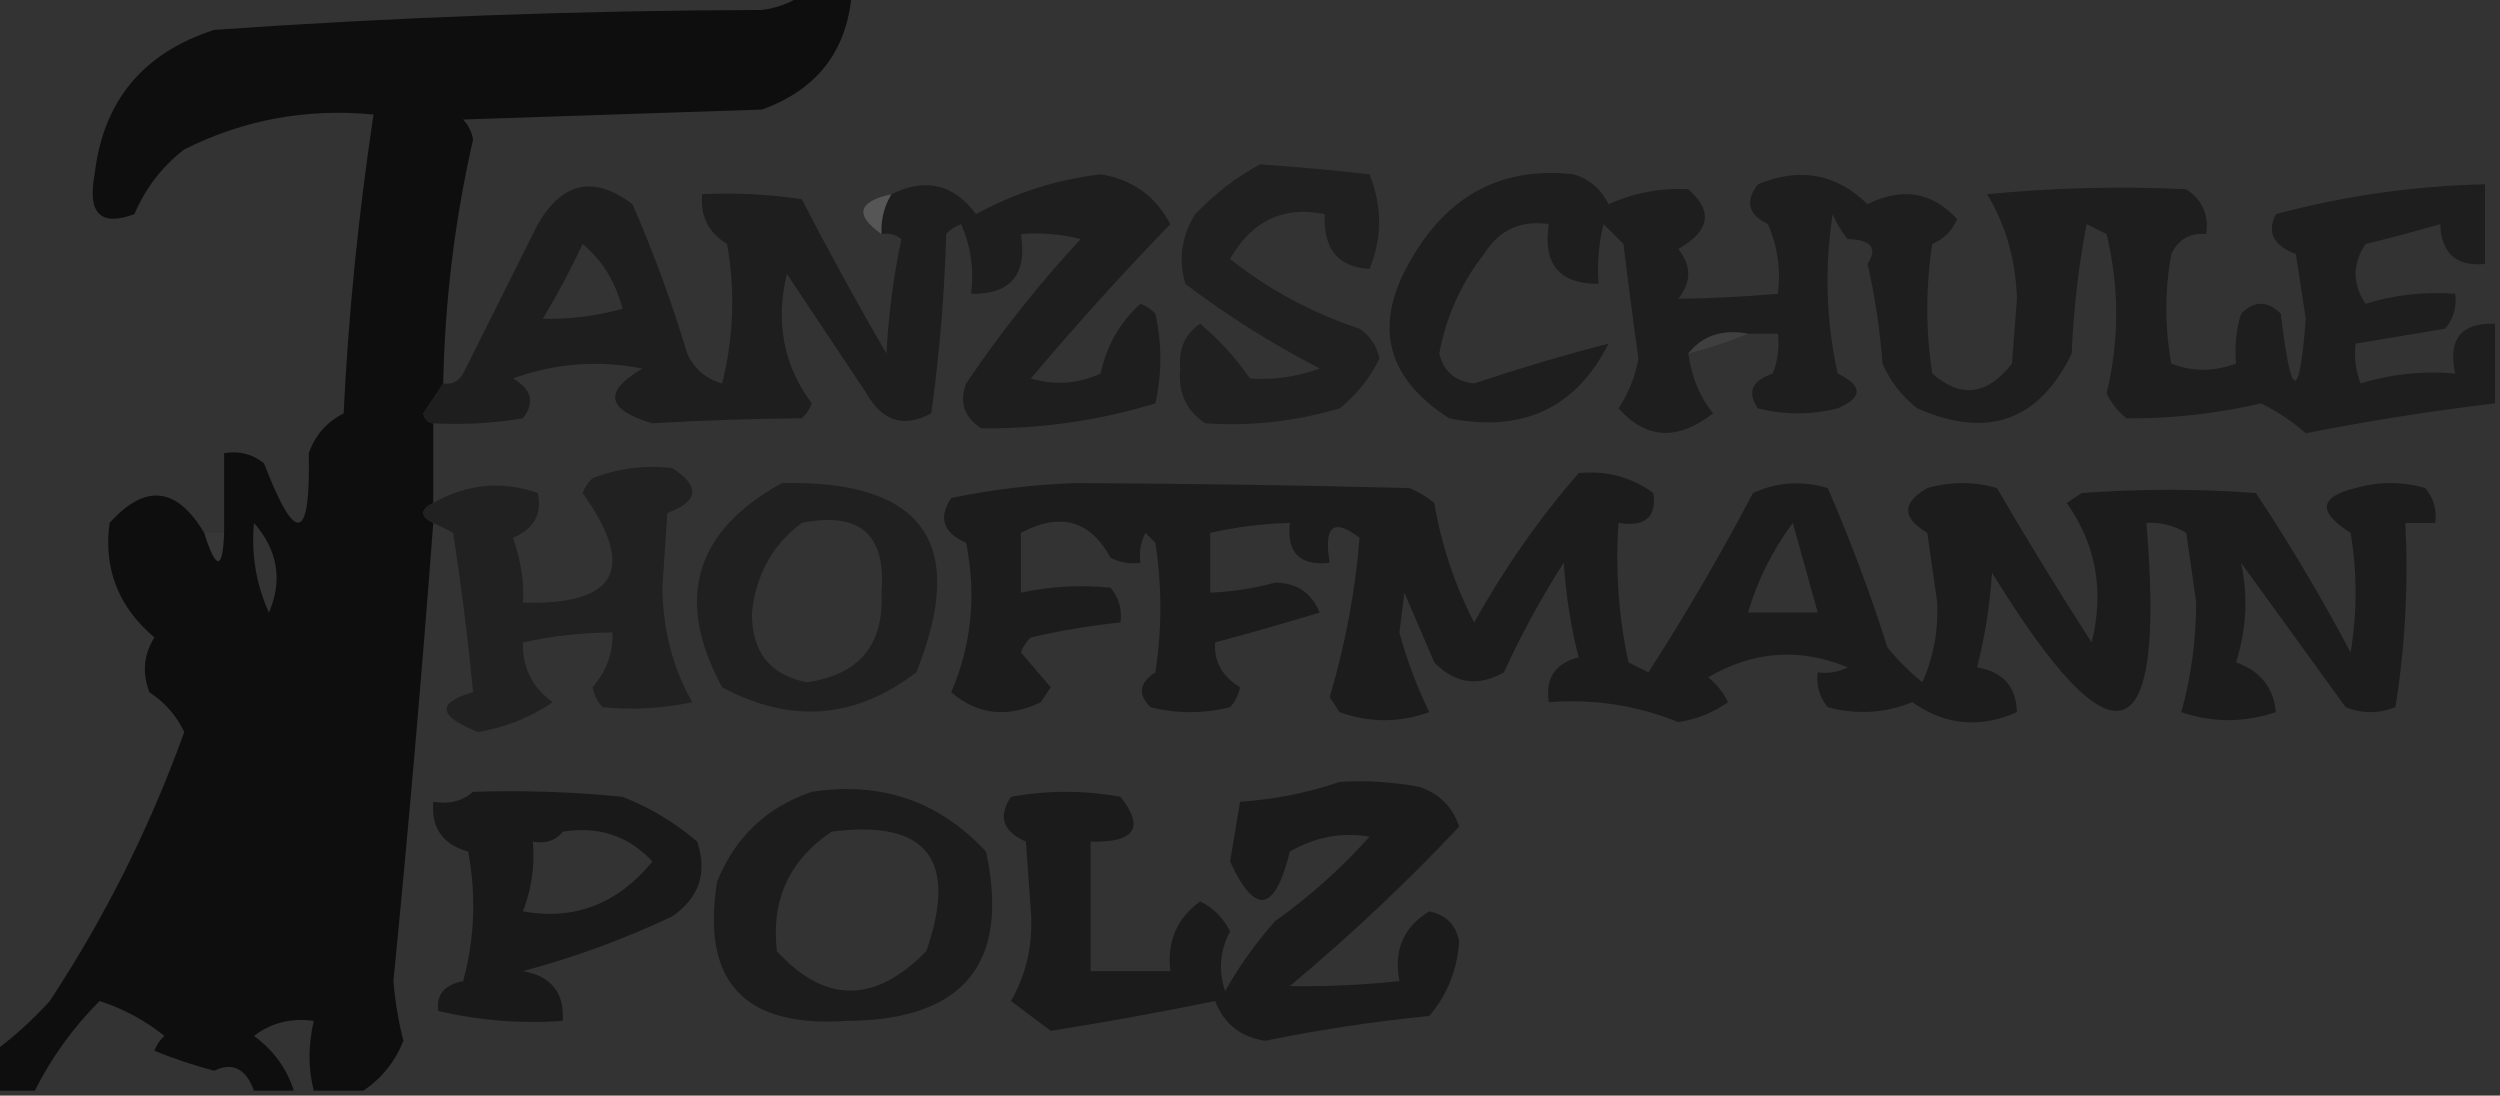
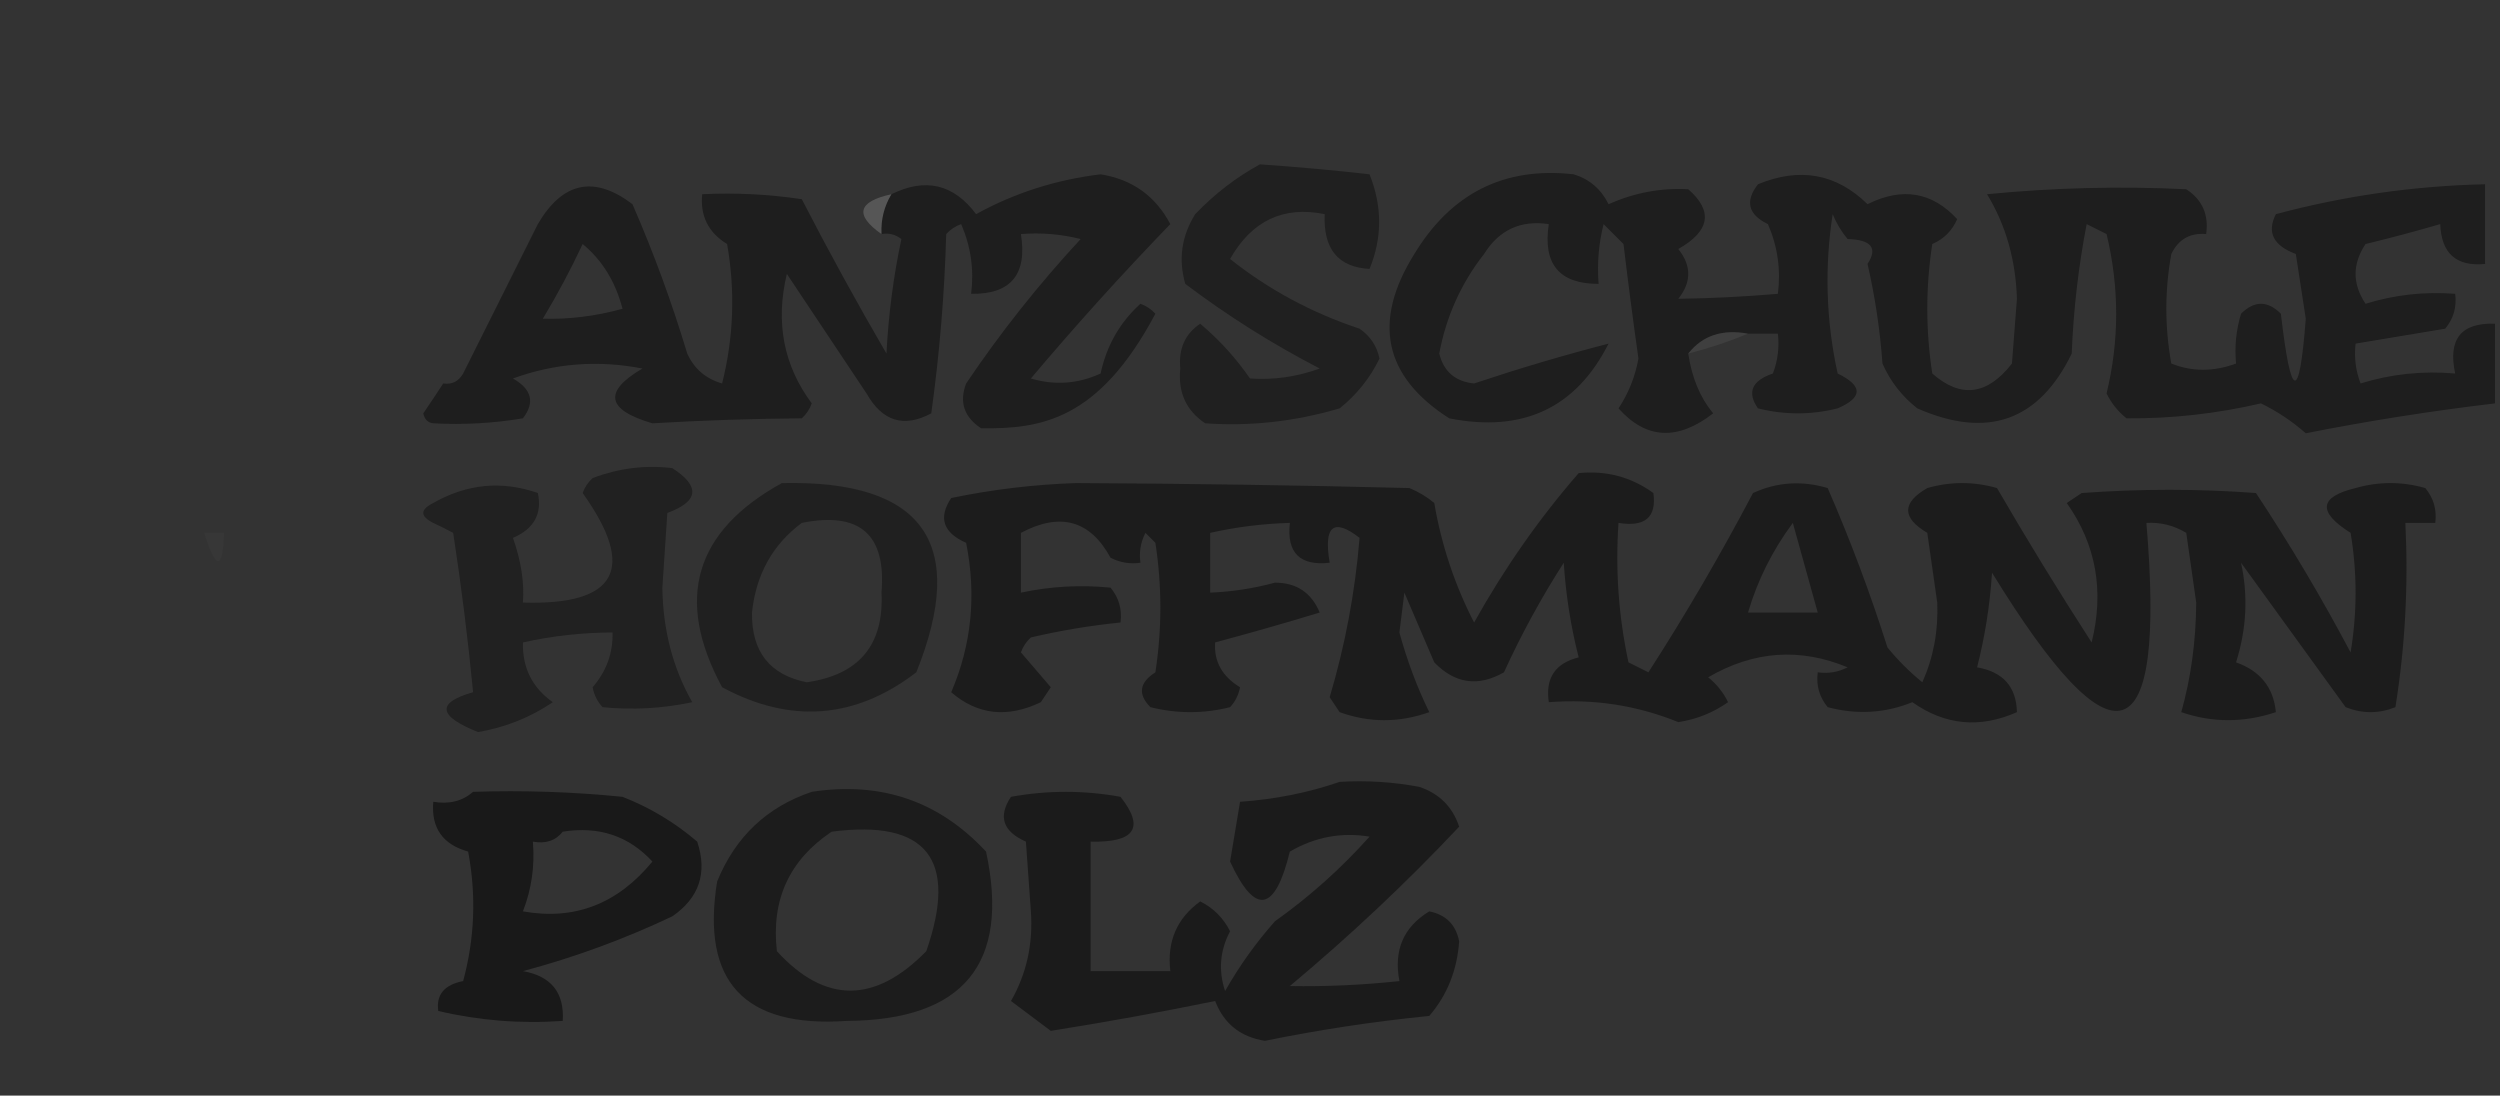
<svg xmlns="http://www.w3.org/2000/svg" version="1.1" width="251px" height="110px" style="shape-rendering:geometricPrecision; text-rendering:geometricPrecision; image-rendering:optimizeQuality; fill-rule:evenodd; clip-rule:evenodd">
  <rect width="100%" height="100%" fill="#333333" stroke="none" />
  <g>
-     <path style="opacity:0.99" fill="#0f0f0f" d="M 80.5,-0.5 C 82.167,-0.5 83.833,-0.5 85.5,-0.5C 84.99,5.188 81.99,9.021 76.5,11C 66.5,11.333 56.5,11.667 46.5,12C 47.022,12.561 47.355,13.228 47.5,14C 45.66,22.06 44.66,30.226 44.5,38.5C 43.859,39.482 43.193,40.482 42.5,41.5C 42.624,42.107 42.957,42.44 43.5,42.5C 43.5,45.167 43.5,47.833 43.5,50.5C 42.167,51.167 42.167,51.833 43.5,52.5C 42.348,67.841 41.014,83.174 39.5,98.5C 39.67,100.529 40.004,102.529 40.5,104.5C 39.677,106.577 38.344,108.244 36.5,109.5C 34.833,109.5 33.167,109.5 31.5,109.5C 30.933,107.302 30.933,104.969 31.5,102.5C 29.25,102.181 27.25,102.681 25.5,104C 27.464,105.451 28.797,107.284 29.5,109.5C 28.167,109.5 26.833,109.5 25.5,109.5C 24.678,107.272 23.345,106.605 21.5,107.5C 19.465,106.959 17.465,106.292 15.5,105.5C 15.709,104.914 16.043,104.414 16.5,104C 14.557,102.445 12.39,101.278 10,100.5C 7.334,103.175 5.168,106.175 3.5,109.5C 2.167,109.5 0.833,109.5 -0.5,109.5C -0.5,108.167 -0.5,106.833 -0.5,105.5C 1.463,104.04 3.296,102.373 5,100.5C 10.557,92.053 15.057,83.053 18.5,73.5C 17.722,71.853 16.556,70.52 15,69.5C 14.257,67.559 14.424,65.726 15.5,64C 11.883,60.941 10.383,57.108 11,52.5C 14.576,48.529 17.742,48.862 20.5,53.5C 21.695,57.286 22.362,57.286 22.5,53.5C 22.5,50.833 22.5,48.167 22.5,45.5C 23.978,45.238 25.311,45.571 26.5,46.5C 29.686,54.787 31.186,54.453 31,45.5C 31.637,43.697 32.803,42.364 34.5,41.5C 34.978,31.616 35.978,21.616 37.5,11.5C 30.804,10.849 24.471,12.015 18.5,15C 16.259,16.739 14.592,18.906 13.5,21.5C 10.09,22.763 8.756,21.43 9.5,17.5C 10.352,10.141 14.352,5.307 21.5,3C 39.781,1.719 58.115,1.053 76.5,1C 78.058,0.79 79.391,0.29 80.5,-0.5 Z M 25.5,52.5 C 27.898,55.257 28.398,58.257 27,61.5C 25.711,58.649 25.211,55.649 25.5,52.5 Z" />
-   </g>
+     </g>
  <g>
    <path style="opacity:0.977" fill="#202020" d="M 126.5,16.5 C 130.355,16.767 134.022,17.101 137.5,17.5C 138.787,20.709 138.787,23.875 137.5,27C 134.343,26.824 132.843,24.991 133,21.5C 128.85,20.656 125.684,22.156 123.5,26C 127.368,29.077 131.702,31.411 136.5,33C 137.574,33.739 138.241,34.739 138.5,36C 137.561,37.944 136.227,39.611 134.5,41C 130.025,42.32 125.525,42.82 121,42.5C 119.089,41.218 118.256,39.385 118.5,37C 118.309,35.027 118.976,33.527 120.5,32.5C 122.423,34.121 124.089,35.954 125.5,38C 127.845,38.17 130.179,37.837 132.5,37C 127.747,34.542 123.247,31.708 119,28.5C 118.294,26.029 118.627,23.695 120,21.5C 121.965,19.45 124.132,17.783 126.5,16.5 Z" />
  </g>
  <g>
    <path style="opacity:0.925" fill="#1c1c1c" d="M 250.5,32.5 C 250.5,35.167 250.5,37.833 250.5,40.5C 244.124,41.255 237.791,42.255 231.5,43.5C 230.126,42.289 228.626,41.289 227,40.5C 222.522,41.539 218.022,42.039 213.5,42C 212.643,41.311 211.977,40.478 211.5,39.5C 212.786,34.189 212.786,28.856 211.5,23.5C 210.833,23.167 210.167,22.833 209.5,22.5C 208.672,26.796 208.172,31.129 208,35.5C 204.708,42.266 199.542,44.099 192.5,41C 190.951,39.786 189.785,38.286 189,36.5C 188.754,33.11 188.254,29.777 187.5,26.5C 188.55,24.898 187.883,24.065 185.5,24C 184.874,23.25 184.374,22.416 184,21.5C 183.171,26.864 183.337,32.198 184.5,37.5C 187.044,38.735 187.044,39.901 184.5,41C 181.833,41.667 179.167,41.667 176.5,41C 175.378,39.387 175.878,38.22 178,37.5C 178.49,36.207 178.657,34.873 178.5,33.5C 177.5,33.5 176.5,33.5 175.5,33.5C 172.918,33.025 170.918,33.692 169.5,35.5C 169.858,37.92 170.691,39.92 172,41.5C 168.434,44.273 165.267,44.106 162.5,41C 163.507,39.48 164.173,37.813 164.5,36C 163.959,32.172 163.459,28.339 163,24.5C 162.333,23.833 161.667,23.167 161,22.5C 160.505,24.473 160.338,26.473 160.5,28.5C 156.554,28.512 154.887,26.512 155.5,22.5C 152.675,22.081 150.509,23.081 149,25.5C 146.691,28.452 145.191,31.785 144.5,35.5C 144.952,37.312 146.118,38.312 148,38.5C 152.487,37 156.987,35.666 161.5,34.5C 158.224,40.968 152.89,43.468 145.5,42C 138.933,37.79 137.766,32.29 142,25.5C 145.717,19.384 151.05,16.717 158,17.5C 159.584,17.988 160.751,18.988 161.5,20.5C 164.102,19.346 166.768,18.846 169.5,19C 172.017,21.194 171.684,23.194 168.5,25C 169.833,26.667 169.833,28.333 168.5,30C 171.8,29.954 175.134,29.788 178.5,29.5C 178.808,27.076 178.474,24.743 177.5,22.5C 175.51,21.537 175.177,20.204 176.5,18.5C 180.7,16.763 184.366,17.43 187.5,20.5C 190.98,18.765 193.98,19.265 196.5,22C 195.991,23.169 195.158,24.002 194,24.5C 193.333,28.833 193.333,33.167 194,37.5C 196.854,40.016 199.521,39.683 202,36.5C 202.167,34.333 202.333,32.167 202.5,30C 202.379,26.082 201.379,22.582 199.5,19.5C 206.199,18.844 212.866,18.677 219.5,19C 221.107,20.049 221.773,21.549 221.5,23.5C 219.876,23.36 218.71,24.027 218,25.5C 217.333,29.167 217.333,32.833 218,36.5C 220.081,37.333 222.248,37.333 224.5,36.5C 224.34,34.801 224.506,33.134 225,31.5C 226.333,30.167 227.667,30.167 229,31.5C 230.022,40.279 230.855,40.446 231.5,32C 231.167,29.833 230.833,27.667 230.5,25.5C 228.238,24.655 227.571,23.322 228.5,21.5C 235.372,19.661 242.372,18.661 249.5,18.5C 249.5,21.167 249.5,23.833 249.5,26.5C 246.612,26.78 245.112,25.447 245,22.5C 242.539,23.218 240.039,23.885 237.5,24.5C 236.167,26.5 236.167,28.5 237.5,30.5C 240.421,29.593 243.421,29.26 246.5,29.5C 246.67,30.822 246.337,31.989 245.5,33C 242.487,33.502 239.487,34.002 236.5,34.5C 236.343,35.873 236.51,37.207 237,38.5C 240.057,37.55 243.223,37.216 246.5,37.5C 245.756,34.05 247.09,32.384 250.5,32.5 Z" />
  </g>
  <g>
-     <path style="opacity:0.939" fill="#1d1d1d" d="M 43.5,42.5 C 42.957,42.44 42.624,42.107 42.5,41.5C 43.193,40.482 43.859,39.482 44.5,38.5C 45.376,38.631 46.043,38.297 46.5,37.5C 49,32.5 51.5,27.5 54,22.5C 56.486,18.252 59.653,17.585 63.5,20.5C 65.629,25.385 67.462,30.385 69,35.5C 69.7,37.032 70.866,38.032 72.5,38.5C 73.662,33.869 73.828,29.202 73,24.5C 71.117,23.347 70.284,21.681 70.5,19.5C 73.85,19.335 77.183,19.502 80.5,20C 83.206,25.247 86.04,30.413 89,35.5C 89.203,31.579 89.703,27.745 90.5,24C 89.906,23.536 89.239,23.369 88.5,23.5C 88.433,22.041 88.766,20.708 89.5,19.5C 92.912,17.815 95.746,18.482 98,21.5C 101.851,19.377 106.018,18.044 110.5,17.5C 113.671,18.006 116.004,19.672 117.5,22.5C 112.648,27.517 107.982,32.684 103.5,38C 105.899,38.711 108.232,38.544 110.5,37.5C 111.105,34.694 112.438,32.36 114.5,30.5C 115.086,30.709 115.586,31.043 116,31.5C 116.667,34.5 116.667,37.5 116,40.5C 110.296,42.241 104.463,43.074 98.5,43C 96.789,41.867 96.289,40.367 97,38.5C 100.453,33.379 104.286,28.546 108.5,24C 106.527,23.505 104.527,23.338 102.5,23.5C 103.152,27.56 101.485,29.56 97.5,29.5C 97.808,27.076 97.474,24.743 96.5,22.5C 95.914,22.709 95.414,23.043 95,23.5C 94.83,29.527 94.33,35.528 93.5,41.5C 90.755,42.975 88.588,42.309 87,39.5C 84.333,35.5 81.667,31.5 79,27.5C 77.836,32.355 78.669,36.688 81.5,40.5C 81.291,41.086 80.957,41.586 80.5,42C 75.438,42.04 70.438,42.207 65.5,42.5C 60.88,41.147 60.547,39.314 64.5,37C 60.044,36.133 55.711,36.466 51.5,38C 53.394,39.079 53.727,40.413 52.5,42C 49.518,42.498 46.518,42.665 43.5,42.5 Z M 58.5,24.5 C 60.461,26.119 61.794,28.286 62.5,31C 59.824,31.74 57.158,32.073 54.5,32C 55.973,29.552 57.306,27.052 58.5,24.5 Z" />
+     <path style="opacity:0.939" fill="#1d1d1d" d="M 43.5,42.5 C 42.957,42.44 42.624,42.107 42.5,41.5C 43.193,40.482 43.859,39.482 44.5,38.5C 45.376,38.631 46.043,38.297 46.5,37.5C 49,32.5 51.5,27.5 54,22.5C 56.486,18.252 59.653,17.585 63.5,20.5C 65.629,25.385 67.462,30.385 69,35.5C 69.7,37.032 70.866,38.032 72.5,38.5C 73.662,33.869 73.828,29.202 73,24.5C 71.117,23.347 70.284,21.681 70.5,19.5C 73.85,19.335 77.183,19.502 80.5,20C 83.206,25.247 86.04,30.413 89,35.5C 89.203,31.579 89.703,27.745 90.5,24C 89.906,23.536 89.239,23.369 88.5,23.5C 88.433,22.041 88.766,20.708 89.5,19.5C 92.912,17.815 95.746,18.482 98,21.5C 101.851,19.377 106.018,18.044 110.5,17.5C 113.671,18.006 116.004,19.672 117.5,22.5C 112.648,27.517 107.982,32.684 103.5,38C 105.899,38.711 108.232,38.544 110.5,37.5C 111.105,34.694 112.438,32.36 114.5,30.5C 115.086,30.709 115.586,31.043 116,31.5C 110.296,42.241 104.463,43.074 98.5,43C 96.789,41.867 96.289,40.367 97,38.5C 100.453,33.379 104.286,28.546 108.5,24C 106.527,23.505 104.527,23.338 102.5,23.5C 103.152,27.56 101.485,29.56 97.5,29.5C 97.808,27.076 97.474,24.743 96.5,22.5C 95.914,22.709 95.414,23.043 95,23.5C 94.83,29.527 94.33,35.528 93.5,41.5C 90.755,42.975 88.588,42.309 87,39.5C 84.333,35.5 81.667,31.5 79,27.5C 77.836,32.355 78.669,36.688 81.5,40.5C 81.291,41.086 80.957,41.586 80.5,42C 75.438,42.04 70.438,42.207 65.5,42.5C 60.88,41.147 60.547,39.314 64.5,37C 60.044,36.133 55.711,36.466 51.5,38C 53.394,39.079 53.727,40.413 52.5,42C 49.518,42.498 46.518,42.665 43.5,42.5 Z M 58.5,24.5 C 60.461,26.119 61.794,28.286 62.5,31C 59.824,31.74 57.158,32.073 54.5,32C 55.973,29.552 57.306,27.052 58.5,24.5 Z" />
  </g>
  <g>
    <path style="opacity:0.486" fill="#7d7d7d" d="M 89.5,19.5 C 88.766,20.708 88.433,22.041 88.5,23.5C 85.782,21.577 86.115,20.244 89.5,19.5 Z" />
  </g>
  <g>
    <path style="opacity:0.255" fill="#626262" d="M 175.5,33.5 C 173.626,34.285 171.626,34.952 169.5,35.5C 170.918,33.692 172.918,33.025 175.5,33.5 Z" />
  </g>
  <g>
    <path style="opacity:0.965" fill="#202020" d="M 43.5,52.5 C 42.167,51.833 42.167,51.167 43.5,50.5C 46.889,48.572 50.389,48.238 54,49.5C 54.445,51.594 53.612,53.094 51.5,54C 52.32,56.333 52.653,58.5 52.5,60.5C 61.942,60.783 63.942,57.116 58.5,49.5C 58.709,48.914 59.043,48.414 59.5,48C 62.126,47.005 64.793,46.672 67.5,47C 70.333,48.833 70.167,50.333 67,51.5C 66.833,54 66.667,56.5 66.5,59C 66.558,63.252 67.558,67.085 69.5,70.5C 66.507,71.135 63.507,71.301 60.5,71C 59.978,70.439 59.645,69.772 59.5,69C 60.885,67.403 61.551,65.57 61.5,63.5C 58.455,63.508 55.455,63.841 52.5,64.5C 52.441,67.049 53.441,69.049 55.5,70.5C 53.249,72.026 50.749,73.026 48,73.5C 43.959,71.884 43.792,70.551 47.5,69.5C 46.986,64.162 46.319,58.829 45.5,53.5C 44.816,53.137 44.15,52.804 43.5,52.5 Z" />
  </g>
  <g>
    <path style="opacity:0.975" fill="#1c1c1c" d="M 158.5,47.5 C 161.272,47.22 163.772,47.887 166,49.5C 166.333,51.934 165.166,52.934 162.5,52.5C 162.173,57.214 162.507,61.88 163.5,66.5C 164.167,66.833 164.833,67.167 165.5,67.5C 169.237,61.7 172.737,55.7 176,49.5C 178.401,48.398 180.901,48.231 183.5,49C 185.768,54.209 187.768,59.542 189.5,65C 190.535,66.274 191.702,67.44 193,68.5C 194.114,66.03 194.614,63.364 194.5,60.5C 194.167,58.167 193.833,55.833 193.5,53.5C 190.936,51.981 190.936,50.481 193.5,49C 195.833,48.333 198.167,48.333 200.5,49C 203.528,54.218 206.695,59.384 210,64.5C 211.282,59.326 210.449,54.66 207.5,50.5C 208,50.167 208.5,49.833 209,49.5C 214.901,49.067 220.734,49.067 226.5,49.5C 229.919,54.668 233.085,60.002 236,65.5C 236.667,61.5 236.667,57.5 236,53.5C 232.66,51.392 232.827,49.892 236.5,49C 238.833,48.333 241.167,48.333 243.5,49C 244.337,50.011 244.67,51.178 244.5,52.5C 243.5,52.5 242.5,52.5 241.5,52.5C 241.81,58.758 241.476,64.924 240.5,71C 238.833,71.667 237.167,71.667 235.5,71C 232,66.167 228.5,61.333 225,56.5C 225.725,59.819 225.558,63.152 224.5,66.5C 226.931,67.36 228.264,69.027 228.5,71.5C 225.279,72.573 222.112,72.573 219,71.5C 219.971,68.056 220.471,64.389 220.5,60.5C 220.167,58.167 219.833,55.833 219.5,53.5C 218.264,52.754 216.93,52.421 215.5,52.5C 217.469,75.874 212.303,77.541 200,57.5C 199.788,60.758 199.288,63.924 198.5,67C 201.106,67.451 202.439,68.951 202.5,71.5C 198.782,73.151 195.282,72.818 192,70.5C 189.263,71.611 186.429,71.777 183.5,71C 182.663,69.989 182.33,68.822 182.5,67.5C 183.552,67.65 184.552,67.483 185.5,67C 180.723,65.011 176.056,65.344 171.5,68C 172.357,68.689 173.023,69.522 173.5,70.5C 171.997,71.557 170.33,72.224 168.5,72.5C 164.345,70.815 160.012,70.149 155.5,70.5C 155.137,68.088 156.137,66.588 158.5,66C 157.712,62.924 157.212,59.758 157,56.5C 154.731,60.038 152.731,63.705 151,67.5C 148.408,68.982 146.075,68.648 144,66.5C 143,64.167 142,61.833 141,59.5C 140.833,60.833 140.667,62.167 140.5,63.5C 141.274,66.331 142.274,68.998 143.5,71.5C 140.474,72.577 137.474,72.577 134.5,71.5C 134.167,71 133.833,70.5 133.5,70C 135.057,64.765 136.057,59.431 136.5,54C 133.874,51.971 132.874,52.805 133.5,56.5C 130.5,56.833 129.167,55.5 129.5,52.5C 126.794,52.575 124.127,52.908 121.5,53.5C 121.5,55.5 121.5,57.5 121.5,59.5C 123.696,59.41 125.863,59.077 128,58.5C 130.163,58.495 131.663,59.495 132.5,61.5C 128.991,62.566 125.491,63.566 122,64.5C 121.868,66.407 122.702,67.907 124.5,69C 124.355,69.772 124.022,70.439 123.5,71C 120.833,71.667 118.167,71.667 115.5,71C 114.216,69.703 114.383,68.536 116,67.5C 116.667,63.167 116.667,58.833 116,54.5C 115.667,54.167 115.333,53.833 115,53.5C 114.517,54.448 114.351,55.448 114.5,56.5C 113.448,56.65 112.448,56.483 111.5,56C 109.45,52.235 106.45,51.401 102.5,53.5C 102.5,55.5 102.5,57.5 102.5,59.5C 105.493,58.865 108.493,58.699 111.5,59C 112.337,60.011 112.67,61.178 112.5,62.5C 109.478,62.804 106.478,63.304 103.5,64C 103.043,64.414 102.709,64.914 102.5,65.5C 103.491,66.665 104.491,67.832 105.5,69C 105.167,69.5 104.833,70 104.5,70.5C 101.146,72.113 98.146,71.78 95.5,69.5C 97.547,64.755 98.047,59.755 97,54.5C 94.684,53.478 94.184,51.978 95.5,50C 99.624,49.144 103.79,48.644 108,48.5C 119.244,48.551 130.411,48.718 141.5,49C 142.416,49.374 143.25,49.874 144,50.5C 144.72,54.716 146.053,58.716 148,62.5C 151.042,57.046 154.542,52.046 158.5,47.5 Z M 175.5,61.5 C 176.462,58.243 177.962,55.243 180,52.5C 180.849,55.521 181.683,58.521 182.5,61.5C 180.167,61.5 177.833,61.5 175.5,61.5 Z" />
  </g>
  <g>
    <path style="opacity:0.972" fill="#202020" d="M 78.5,48.5 C 92.712,48.189 97.212,54.522 92,67.5C 85.869,72.196 79.369,72.696 72.5,69C 67.722,60.169 69.722,53.336 78.5,48.5 Z M 80.5,52.5 C 86.326,51.33 88.993,53.663 88.5,59.5C 88.76,64.744 86.26,67.744 81,68.5C 77.28,67.756 75.447,65.423 75.5,61.5C 75.906,57.678 77.573,54.678 80.5,52.5 Z" />
  </g>
  <g>
    <path style="opacity:0.02" fill="#fefefe" d="M 20.5,53.5 C 21.167,53.5 21.833,53.5 22.5,53.5C 22.362,57.286 21.695,57.286 20.5,53.5 Z" />
  </g>
  <g>
    <path style="opacity:0.978" fill="#191919" d="M 47.5,79.5 C 52.511,79.334 57.511,79.501 62.5,80C 65.242,81.07 67.742,82.57 70,84.5C 71.04,87.636 70.207,90.136 67.5,92C 62.663,94.292 57.663,96.125 52.5,97.5C 55.342,98.004 56.675,99.671 56.5,102.5C 52.233,102.797 48.066,102.464 44,101.5C 43.776,99.869 44.61,98.869 46.5,98.5C 47.661,94.205 47.828,89.871 47,85.5C 44.444,84.781 43.277,83.114 43.5,80.5C 45.099,80.768 46.432,80.434 47.5,79.5 Z M 56.5,83.5 C 60.122,82.924 63.122,83.924 65.5,86.5C 62.002,90.763 57.669,92.43 52.5,91.5C 53.374,89.253 53.708,86.92 53.5,84.5C 54.791,84.737 55.791,84.404 56.5,83.5 Z" />
  </g>
  <g>
    <path style="opacity:0.992" fill="#1c1c1c" d="M 134.5,78.5 C 137.187,78.336 139.854,78.503 142.5,79C 144.513,79.68 145.846,81.013 146.5,83C 141.2,88.631 135.533,93.964 129.5,99C 133.148,99.062 136.815,98.895 140.5,98.5C 139.907,95.404 140.907,93.071 143.5,91.5C 145.167,91.833 146.167,92.833 146.5,94.5C 146.3,97.406 145.3,99.906 143.5,102C 137.951,102.555 132.451,103.388 127,104.5C 124.541,104.11 122.874,102.776 122,100.5C 116.548,101.62 111.048,102.62 105.5,103.5C 104.167,102.5 102.833,101.5 101.5,100.5C 103.063,97.778 103.729,94.778 103.5,91.5C 103.333,89.167 103.167,86.833 103,84.5C 100.684,83.478 100.184,81.978 101.5,80C 105.167,79.333 108.833,79.333 112.5,80C 114.956,83.107 113.956,84.607 109.5,84.5C 109.5,88.833 109.5,93.167 109.5,97.5C 112.167,97.5 114.833,97.5 117.5,97.5C 117.151,94.537 118.151,92.204 120.5,90.5C 121.833,91.167 122.833,92.167 123.5,93.5C 122.48,95.433 122.313,97.433 123,99.5C 124.421,96.991 126.088,94.657 128,92.5C 131.465,90.037 134.631,87.204 137.5,84C 134.688,83.534 132.021,84.034 129.5,85.5C 128.009,91.611 126.009,91.944 123.5,86.5C 123.84,84.488 124.173,82.488 124.5,80.5C 128.04,80.247 131.373,79.581 134.5,78.5 Z" />
  </g>
  <g>
    <path style="opacity:0.974" fill="#1c1c1c" d="M 81.5,79.5 C 88.451,78.428 94.284,80.428 99,85.5C 101.421,96.761 96.754,102.428 85,102.5C 74.705,103.208 70.371,98.542 72,88.5C 73.832,84.016 76.999,81.016 81.5,79.5 Z M 83.5,83.5 C 93.044,82.264 96.211,86.264 93,95.5C 87.832,100.778 82.832,100.778 78,95.5C 77.413,90.344 79.246,86.344 83.5,83.5 Z" />
  </g>
</svg>